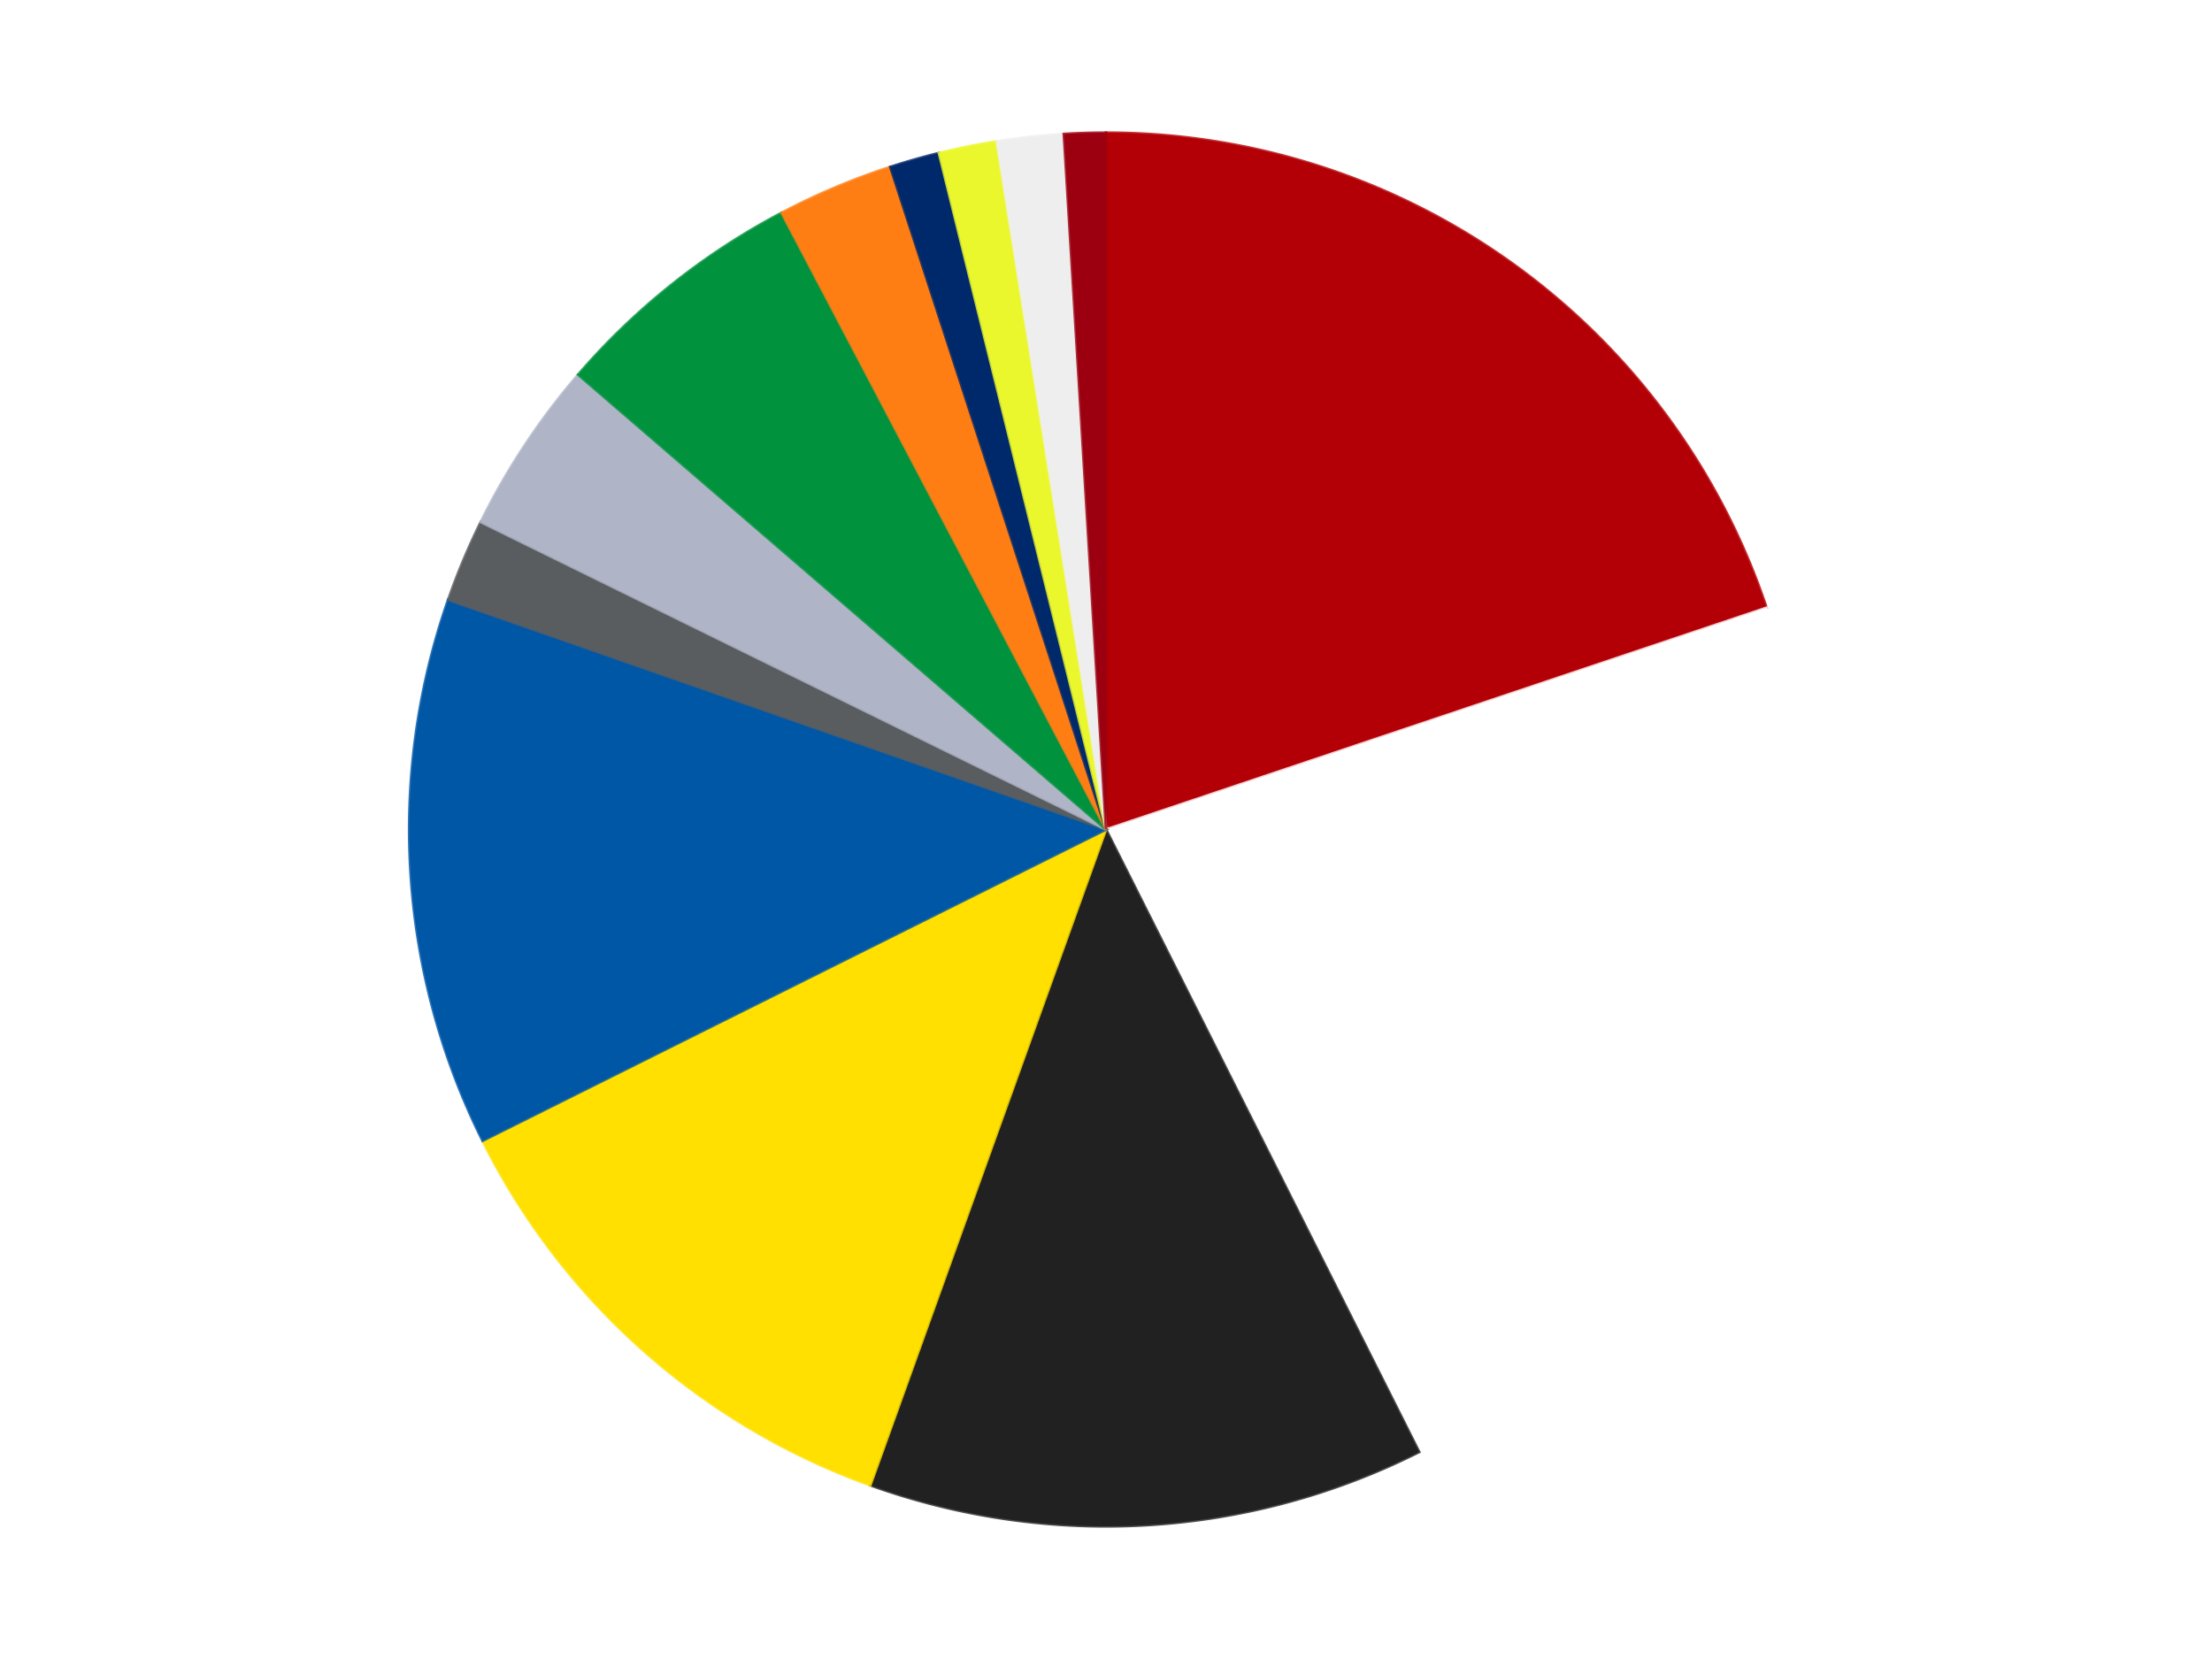
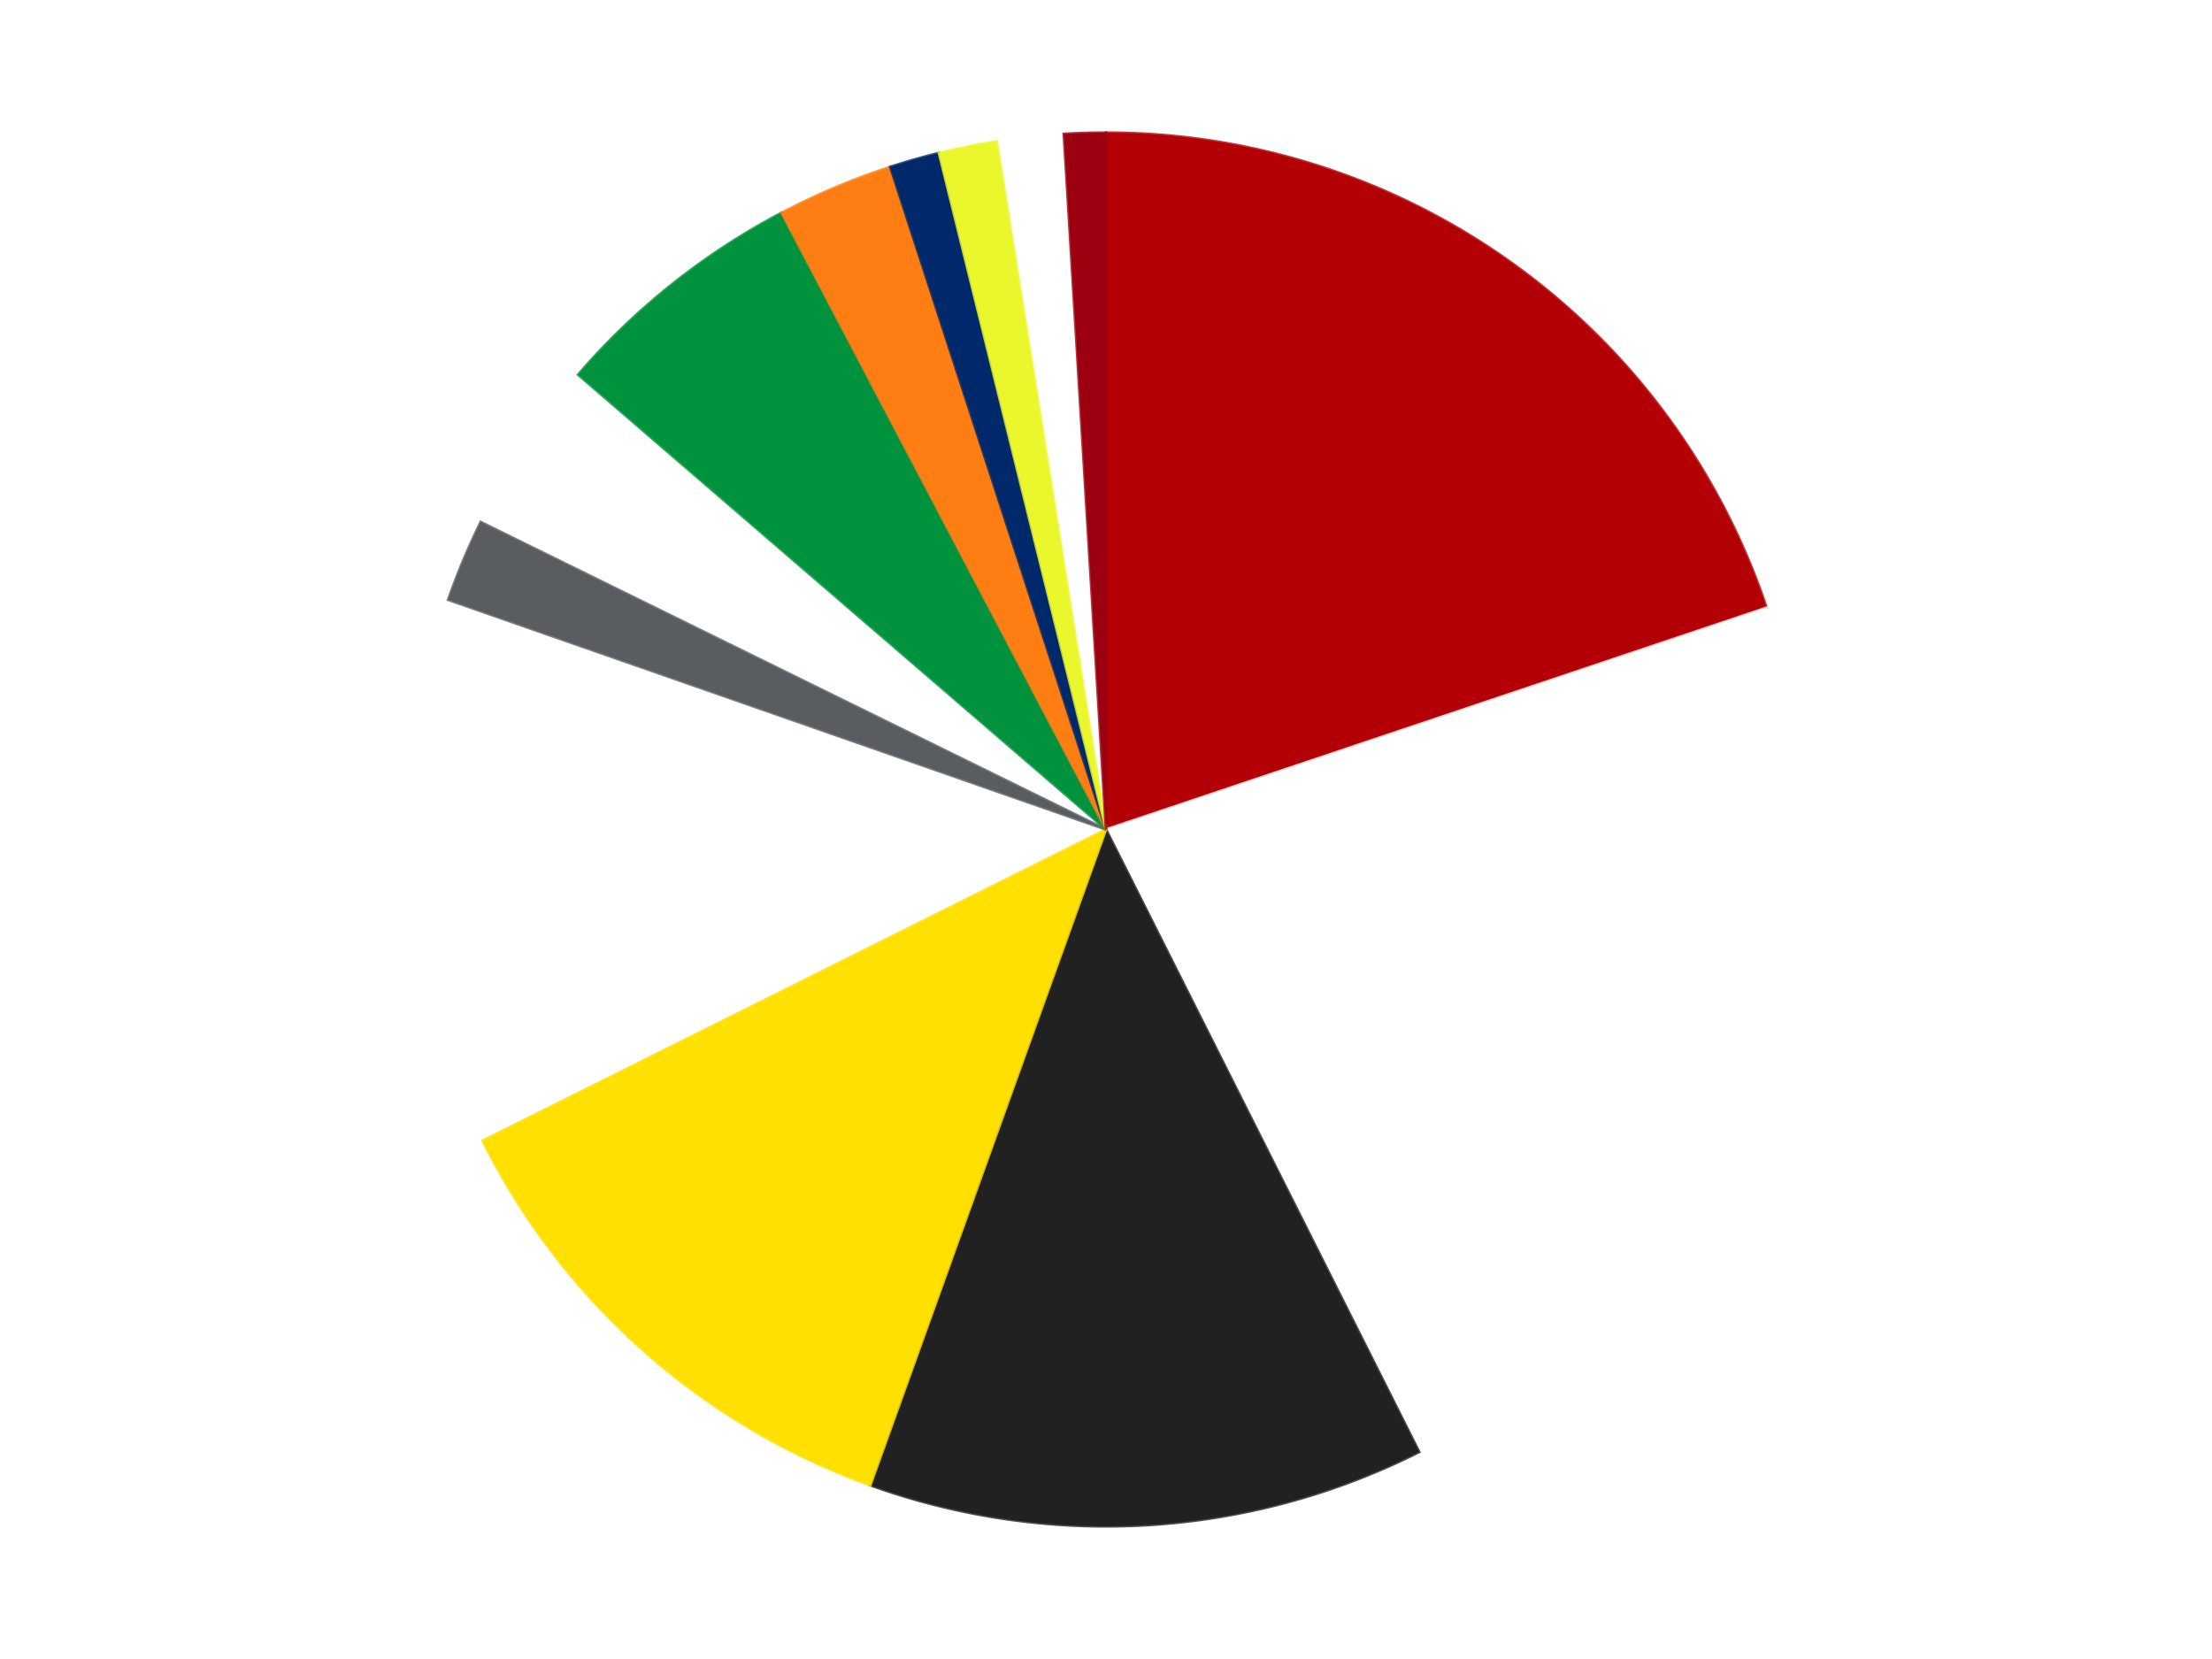
<svg xmlns="http://www.w3.org/2000/svg" xmlns:xlink="http://www.w3.org/1999/xlink" id="chart-ed6c3d75-5e5d-43b3-8e9f-f2bccf12d14c" class="pygal-chart" viewBox="0 0 800 600">
  <defs>
    <style type="text/css">#chart-ed6c3d75-5e5d-43b3-8e9f-f2bccf12d14c{-webkit-user-select:none;-webkit-font-smoothing:antialiased;font-family:Consolas,"Liberation Mono",Menlo,Courier,monospace}#chart-ed6c3d75-5e5d-43b3-8e9f-f2bccf12d14c .title{font-family:Consolas,"Liberation Mono",Menlo,Courier,monospace;font-size:16px}#chart-ed6c3d75-5e5d-43b3-8e9f-f2bccf12d14c .legends .legend text{font-family:Consolas,"Liberation Mono",Menlo,Courier,monospace;font-size:14px}#chart-ed6c3d75-5e5d-43b3-8e9f-f2bccf12d14c .axis text{font-family:Consolas,"Liberation Mono",Menlo,Courier,monospace;font-size:10px}#chart-ed6c3d75-5e5d-43b3-8e9f-f2bccf12d14c .axis text.major{font-family:Consolas,"Liberation Mono",Menlo,Courier,monospace;font-size:10px}#chart-ed6c3d75-5e5d-43b3-8e9f-f2bccf12d14c .text-overlay text.value{font-family:Consolas,"Liberation Mono",Menlo,Courier,monospace;font-size:16px}#chart-ed6c3d75-5e5d-43b3-8e9f-f2bccf12d14c .text-overlay text.label{font-family:Consolas,"Liberation Mono",Menlo,Courier,monospace;font-size:10px}#chart-ed6c3d75-5e5d-43b3-8e9f-f2bccf12d14c .tooltip{font-family:Consolas,"Liberation Mono",Menlo,Courier,monospace;font-size:14px}#chart-ed6c3d75-5e5d-43b3-8e9f-f2bccf12d14c text.no_data{font-family:Consolas,"Liberation Mono",Menlo,Courier,monospace;font-size:64px}
#chart-ed6c3d75-5e5d-43b3-8e9f-f2bccf12d14c{background-color:transparent}#chart-ed6c3d75-5e5d-43b3-8e9f-f2bccf12d14c path,#chart-ed6c3d75-5e5d-43b3-8e9f-f2bccf12d14c line,#chart-ed6c3d75-5e5d-43b3-8e9f-f2bccf12d14c rect,#chart-ed6c3d75-5e5d-43b3-8e9f-f2bccf12d14c circle{-webkit-transition:150ms;-moz-transition:150ms;transition:150ms}#chart-ed6c3d75-5e5d-43b3-8e9f-f2bccf12d14c .graph &gt; .background{fill:transparent}#chart-ed6c3d75-5e5d-43b3-8e9f-f2bccf12d14c .plot &gt; .background{fill:transparent}#chart-ed6c3d75-5e5d-43b3-8e9f-f2bccf12d14c .graph{fill:rgba(0,0,0,.87)}#chart-ed6c3d75-5e5d-43b3-8e9f-f2bccf12d14c text.no_data{fill:rgba(0,0,0,1)}#chart-ed6c3d75-5e5d-43b3-8e9f-f2bccf12d14c .title{fill:rgba(0,0,0,1)}#chart-ed6c3d75-5e5d-43b3-8e9f-f2bccf12d14c .legends .legend text{fill:rgba(0,0,0,.87)}#chart-ed6c3d75-5e5d-43b3-8e9f-f2bccf12d14c .legends .legend:hover text{fill:rgba(0,0,0,1)}#chart-ed6c3d75-5e5d-43b3-8e9f-f2bccf12d14c .axis .line{stroke:rgba(0,0,0,1)}#chart-ed6c3d75-5e5d-43b3-8e9f-f2bccf12d14c .axis .guide.line{stroke:rgba(0,0,0,.54)}#chart-ed6c3d75-5e5d-43b3-8e9f-f2bccf12d14c .axis .major.line{stroke:rgba(0,0,0,.87)}#chart-ed6c3d75-5e5d-43b3-8e9f-f2bccf12d14c .axis text.major{fill:rgba(0,0,0,1)}#chart-ed6c3d75-5e5d-43b3-8e9f-f2bccf12d14c .axis.y .guides:hover .guide.line,#chart-ed6c3d75-5e5d-43b3-8e9f-f2bccf12d14c .line-graph .axis.x .guides:hover .guide.line,#chart-ed6c3d75-5e5d-43b3-8e9f-f2bccf12d14c .stackedline-graph .axis.x .guides:hover .guide.line,#chart-ed6c3d75-5e5d-43b3-8e9f-f2bccf12d14c .xy-graph .axis.x .guides:hover .guide.line{stroke:rgba(0,0,0,1)}#chart-ed6c3d75-5e5d-43b3-8e9f-f2bccf12d14c .axis .guides:hover text{fill:rgba(0,0,0,1)}#chart-ed6c3d75-5e5d-43b3-8e9f-f2bccf12d14c .reactive{fill-opacity:1.0;stroke-opacity:.8;stroke-width:1}#chart-ed6c3d75-5e5d-43b3-8e9f-f2bccf12d14c .ci{stroke:rgba(0,0,0,.87)}#chart-ed6c3d75-5e5d-43b3-8e9f-f2bccf12d14c .reactive.active,#chart-ed6c3d75-5e5d-43b3-8e9f-f2bccf12d14c .active .reactive{fill-opacity:0.6;stroke-opacity:.9;stroke-width:4}#chart-ed6c3d75-5e5d-43b3-8e9f-f2bccf12d14c .ci .reactive.active{stroke-width:1.5}#chart-ed6c3d75-5e5d-43b3-8e9f-f2bccf12d14c .series text{fill:rgba(0,0,0,1)}#chart-ed6c3d75-5e5d-43b3-8e9f-f2bccf12d14c .tooltip rect{fill:transparent;stroke:rgba(0,0,0,1);-webkit-transition:opacity 150ms;-moz-transition:opacity 150ms;transition:opacity 150ms}#chart-ed6c3d75-5e5d-43b3-8e9f-f2bccf12d14c .tooltip .label{fill:rgba(0,0,0,.87)}#chart-ed6c3d75-5e5d-43b3-8e9f-f2bccf12d14c .tooltip .label{fill:rgba(0,0,0,.87)}#chart-ed6c3d75-5e5d-43b3-8e9f-f2bccf12d14c .tooltip .legend{font-size:.8em;fill:rgba(0,0,0,.54)}#chart-ed6c3d75-5e5d-43b3-8e9f-f2bccf12d14c .tooltip .x_label{font-size:.6em;fill:rgba(0,0,0,1)}#chart-ed6c3d75-5e5d-43b3-8e9f-f2bccf12d14c .tooltip .xlink{font-size:.5em;text-decoration:underline}#chart-ed6c3d75-5e5d-43b3-8e9f-f2bccf12d14c .tooltip .value{font-size:1.5em}#chart-ed6c3d75-5e5d-43b3-8e9f-f2bccf12d14c .bound{font-size:.5em}#chart-ed6c3d75-5e5d-43b3-8e9f-f2bccf12d14c .max-value{font-size:.75em;fill:rgba(0,0,0,.54)}#chart-ed6c3d75-5e5d-43b3-8e9f-f2bccf12d14c .map-element{fill:transparent;stroke:rgba(0,0,0,.54) !important}#chart-ed6c3d75-5e5d-43b3-8e9f-f2bccf12d14c .map-element .reactive{fill-opacity:inherit;stroke-opacity:inherit}#chart-ed6c3d75-5e5d-43b3-8e9f-f2bccf12d14c .color-0,#chart-ed6c3d75-5e5d-43b3-8e9f-f2bccf12d14c .color-0 a:visited{stroke:#F44336;fill:#F44336}#chart-ed6c3d75-5e5d-43b3-8e9f-f2bccf12d14c .color-1,#chart-ed6c3d75-5e5d-43b3-8e9f-f2bccf12d14c .color-1 a:visited{stroke:#3F51B5;fill:#3F51B5}#chart-ed6c3d75-5e5d-43b3-8e9f-f2bccf12d14c .color-2,#chart-ed6c3d75-5e5d-43b3-8e9f-f2bccf12d14c .color-2 a:visited{stroke:#009688;fill:#009688}#chart-ed6c3d75-5e5d-43b3-8e9f-f2bccf12d14c .color-3,#chart-ed6c3d75-5e5d-43b3-8e9f-f2bccf12d14c .color-3 a:visited{stroke:#FFC107;fill:#FFC107}#chart-ed6c3d75-5e5d-43b3-8e9f-f2bccf12d14c .color-4,#chart-ed6c3d75-5e5d-43b3-8e9f-f2bccf12d14c .color-4 a:visited{stroke:#FF5722;fill:#FF5722}#chart-ed6c3d75-5e5d-43b3-8e9f-f2bccf12d14c .color-5,#chart-ed6c3d75-5e5d-43b3-8e9f-f2bccf12d14c .color-5 a:visited{stroke:#9C27B0;fill:#9C27B0}#chart-ed6c3d75-5e5d-43b3-8e9f-f2bccf12d14c .color-6,#chart-ed6c3d75-5e5d-43b3-8e9f-f2bccf12d14c .color-6 a:visited{stroke:#03A9F4;fill:#03A9F4}#chart-ed6c3d75-5e5d-43b3-8e9f-f2bccf12d14c .color-7,#chart-ed6c3d75-5e5d-43b3-8e9f-f2bccf12d14c .color-7 a:visited{stroke:#8BC34A;fill:#8BC34A}#chart-ed6c3d75-5e5d-43b3-8e9f-f2bccf12d14c .color-8,#chart-ed6c3d75-5e5d-43b3-8e9f-f2bccf12d14c .color-8 a:visited{stroke:#FF9800;fill:#FF9800}#chart-ed6c3d75-5e5d-43b3-8e9f-f2bccf12d14c .color-9,#chart-ed6c3d75-5e5d-43b3-8e9f-f2bccf12d14c .color-9 a:visited{stroke:#E91E63;fill:#E91E63}#chart-ed6c3d75-5e5d-43b3-8e9f-f2bccf12d14c .color-10,#chart-ed6c3d75-5e5d-43b3-8e9f-f2bccf12d14c .color-10 a:visited{stroke:#2196F3;fill:#2196F3}#chart-ed6c3d75-5e5d-43b3-8e9f-f2bccf12d14c .color-11,#chart-ed6c3d75-5e5d-43b3-8e9f-f2bccf12d14c .color-11 a:visited{stroke:#4CAF50;fill:#4CAF50}#chart-ed6c3d75-5e5d-43b3-8e9f-f2bccf12d14c .color-12,#chart-ed6c3d75-5e5d-43b3-8e9f-f2bccf12d14c .color-12 a:visited{stroke:#FFEB3B;fill:#FFEB3B}#chart-ed6c3d75-5e5d-43b3-8e9f-f2bccf12d14c .text-overlay .color-0 text{fill:black}#chart-ed6c3d75-5e5d-43b3-8e9f-f2bccf12d14c .text-overlay .color-1 text{fill:black}#chart-ed6c3d75-5e5d-43b3-8e9f-f2bccf12d14c .text-overlay .color-2 text{fill:black}#chart-ed6c3d75-5e5d-43b3-8e9f-f2bccf12d14c .text-overlay .color-3 text{fill:black}#chart-ed6c3d75-5e5d-43b3-8e9f-f2bccf12d14c .text-overlay .color-4 text{fill:black}#chart-ed6c3d75-5e5d-43b3-8e9f-f2bccf12d14c .text-overlay .color-5 text{fill:black}#chart-ed6c3d75-5e5d-43b3-8e9f-f2bccf12d14c .text-overlay .color-6 text{fill:black}#chart-ed6c3d75-5e5d-43b3-8e9f-f2bccf12d14c .text-overlay .color-7 text{fill:black}#chart-ed6c3d75-5e5d-43b3-8e9f-f2bccf12d14c .text-overlay .color-8 text{fill:black}#chart-ed6c3d75-5e5d-43b3-8e9f-f2bccf12d14c .text-overlay .color-9 text{fill:black}#chart-ed6c3d75-5e5d-43b3-8e9f-f2bccf12d14c .text-overlay .color-10 text{fill:black}#chart-ed6c3d75-5e5d-43b3-8e9f-f2bccf12d14c .text-overlay .color-11 text{fill:black}#chart-ed6c3d75-5e5d-43b3-8e9f-f2bccf12d14c .text-overlay .color-12 text{fill:black}
#chart-ed6c3d75-5e5d-43b3-8e9f-f2bccf12d14c text.no_data{text-anchor:middle}#chart-ed6c3d75-5e5d-43b3-8e9f-f2bccf12d14c .guide.line{fill:none}#chart-ed6c3d75-5e5d-43b3-8e9f-f2bccf12d14c .centered{text-anchor:middle}#chart-ed6c3d75-5e5d-43b3-8e9f-f2bccf12d14c .title{text-anchor:middle}#chart-ed6c3d75-5e5d-43b3-8e9f-f2bccf12d14c .legends .legend text{fill-opacity:1}#chart-ed6c3d75-5e5d-43b3-8e9f-f2bccf12d14c .axis.x text{text-anchor:middle}#chart-ed6c3d75-5e5d-43b3-8e9f-f2bccf12d14c .axis.x:not(.web) text[transform]{text-anchor:start}#chart-ed6c3d75-5e5d-43b3-8e9f-f2bccf12d14c .axis.x:not(.web) text[transform].backwards{text-anchor:end}#chart-ed6c3d75-5e5d-43b3-8e9f-f2bccf12d14c .axis.y text{text-anchor:end}#chart-ed6c3d75-5e5d-43b3-8e9f-f2bccf12d14c .axis.y text[transform].backwards{text-anchor:start}#chart-ed6c3d75-5e5d-43b3-8e9f-f2bccf12d14c .axis.y2 text{text-anchor:start}#chart-ed6c3d75-5e5d-43b3-8e9f-f2bccf12d14c .axis.y2 text[transform].backwards{text-anchor:end}#chart-ed6c3d75-5e5d-43b3-8e9f-f2bccf12d14c .axis .guide.line{stroke-dasharray:4,4;stroke:black}#chart-ed6c3d75-5e5d-43b3-8e9f-f2bccf12d14c .axis .major.guide.line{stroke-dasharray:6,6;stroke:black}#chart-ed6c3d75-5e5d-43b3-8e9f-f2bccf12d14c .horizontal .axis.y .guide.line,#chart-ed6c3d75-5e5d-43b3-8e9f-f2bccf12d14c .horizontal .axis.y2 .guide.line,#chart-ed6c3d75-5e5d-43b3-8e9f-f2bccf12d14c .vertical .axis.x .guide.line{opacity:0}#chart-ed6c3d75-5e5d-43b3-8e9f-f2bccf12d14c .horizontal .axis.always_show .guide.line,#chart-ed6c3d75-5e5d-43b3-8e9f-f2bccf12d14c .vertical .axis.always_show .guide.line{opacity:1 !important}#chart-ed6c3d75-5e5d-43b3-8e9f-f2bccf12d14c .axis.y .guides:hover .guide.line,#chart-ed6c3d75-5e5d-43b3-8e9f-f2bccf12d14c .axis.y2 .guides:hover .guide.line,#chart-ed6c3d75-5e5d-43b3-8e9f-f2bccf12d14c .axis.x .guides:hover .guide.line{opacity:1}#chart-ed6c3d75-5e5d-43b3-8e9f-f2bccf12d14c .axis .guides:hover text{opacity:1}#chart-ed6c3d75-5e5d-43b3-8e9f-f2bccf12d14c .nofill{fill:none}#chart-ed6c3d75-5e5d-43b3-8e9f-f2bccf12d14c .subtle-fill{fill-opacity:.2}#chart-ed6c3d75-5e5d-43b3-8e9f-f2bccf12d14c .dot{stroke-width:1px;fill-opacity:1;stroke-opacity:1}#chart-ed6c3d75-5e5d-43b3-8e9f-f2bccf12d14c .dot.active{stroke-width:5px}#chart-ed6c3d75-5e5d-43b3-8e9f-f2bccf12d14c .dot.negative{fill:transparent}#chart-ed6c3d75-5e5d-43b3-8e9f-f2bccf12d14c text,#chart-ed6c3d75-5e5d-43b3-8e9f-f2bccf12d14c tspan{stroke:none !important}#chart-ed6c3d75-5e5d-43b3-8e9f-f2bccf12d14c .series text.active{opacity:1}#chart-ed6c3d75-5e5d-43b3-8e9f-f2bccf12d14c .tooltip rect{fill-opacity:.95;stroke-width:.5}#chart-ed6c3d75-5e5d-43b3-8e9f-f2bccf12d14c .tooltip text{fill-opacity:1}#chart-ed6c3d75-5e5d-43b3-8e9f-f2bccf12d14c .showable{visibility:hidden}#chart-ed6c3d75-5e5d-43b3-8e9f-f2bccf12d14c .showable.shown{visibility:visible}#chart-ed6c3d75-5e5d-43b3-8e9f-f2bccf12d14c .gauge-background{fill:rgba(229,229,229,1);stroke:none}#chart-ed6c3d75-5e5d-43b3-8e9f-f2bccf12d14c .bg-lines{stroke:transparent;stroke-width:2px}</style>
    <script type="text/javascript">window.pygal = window.pygal || {};window.pygal.config = window.pygal.config || {};window.pygal.config['ed6c3d75-5e5d-43b3-8e9f-f2bccf12d14c'] = {"allow_interruptions": false, "box_mode": "extremes", "classes": ["pygal-chart"], "css": ["file://style.css", "file://graph.css"], "defs": [], "disable_xml_declaration": false, "dots_size": 2.5, "dynamic_print_values": false, "explicit_size": false, "fill": false, "force_uri_protocol": "https", "formatter": null, "half_pie": false, "height": 600, "include_x_axis": false, "inner_radius": 0, "interpolate": null, "interpolation_parameters": {}, "interpolation_precision": 250, "inverse_y_axis": false, "js": ["//kozea.github.io/pygal.js/2.0.x/pygal-tooltips.min.js"], "legend_at_bottom": false, "legend_at_bottom_columns": null, "legend_box_size": 12, "logarithmic": false, "margin": 20, "margin_bottom": null, "margin_left": null, "margin_right": null, "margin_top": null, "max_scale": 16, "min_scale": 4, "missing_value_fill_truncation": "x", "no_data_text": "No data", "no_prefix": false, "order_min": null, "pretty_print": false, "print_labels": false, "print_values": false, "print_values_position": "center", "print_zeroes": true, "range": null, "rounded_bars": null, "secondary_range": null, "show_dots": true, "show_legend": false, "show_minor_x_labels": true, "show_minor_y_labels": true, "show_only_major_dots": false, "show_x_guides": false, "show_x_labels": true, "show_y_guides": true, "show_y_labels": true, "spacing": 10, "stack_from_top": false, "strict": false, "stroke": true, "stroke_style": null, "style": {"background": "transparent", "ci_colors": [], "colors": ["#F44336", "#3F51B5", "#009688", "#FFC107", "#FF5722", "#9C27B0", "#03A9F4", "#8BC34A", "#FF9800", "#E91E63", "#2196F3", "#4CAF50", "#FFEB3B", "#673AB7", "#00BCD4", "#CDDC39", "#9E9E9E", "#607D8B"], "dot_opacity": "1", "font_family": "Consolas, \"Liberation Mono\", Menlo, Courier, monospace", "foreground": "rgba(0, 0, 0, .87)", "foreground_strong": "rgba(0, 0, 0, 1)", "foreground_subtle": "rgba(0, 0, 0, .54)", "guide_stroke_color": "black", "guide_stroke_dasharray": "4,4", "label_font_family": "Consolas, \"Liberation Mono\", Menlo, Courier, monospace", "label_font_size": 10, "legend_font_family": "Consolas, \"Liberation Mono\", Menlo, Courier, monospace", "legend_font_size": 14, "major_guide_stroke_color": "black", "major_guide_stroke_dasharray": "6,6", "major_label_font_family": "Consolas, \"Liberation Mono\", Menlo, Courier, monospace", "major_label_font_size": 10, "no_data_font_family": "Consolas, \"Liberation Mono\", Menlo, Courier, monospace", "no_data_font_size": 64, "opacity": "1.0", "opacity_hover": "0.6", "plot_background": "transparent", "stroke_opacity": ".8", "stroke_opacity_hover": ".9", "stroke_width": "1", "stroke_width_hover": "4", "title_font_family": "Consolas, \"Liberation Mono\", Menlo, Courier, monospace", "title_font_size": 16, "tooltip_font_family": "Consolas, \"Liberation Mono\", Menlo, Courier, monospace", "tooltip_font_size": 14, "transition": "150ms", "value_background": "rgba(229, 229, 229, 1)", "value_colors": [], "value_font_family": "Consolas, \"Liberation Mono\", Menlo, Courier, monospace", "value_font_size": 16, "value_label_font_family": "Consolas, \"Liberation Mono\", Menlo, Courier, monospace", "value_label_font_size": 10}, "title": null, "tooltip_border_radius": 0, "tooltip_fancy_mode": true, "truncate_label": null, "truncate_legend": null, "width": 800, "x_label_rotation": 0, "x_labels": null, "x_labels_major": null, "x_labels_major_count": null, "x_labels_major_every": null, "x_title": null, "xrange": null, "y_label_rotation": 0, "y_labels": null, "y_labels_major": null, "y_labels_major_count": null, "y_labels_major_every": null, "y_title": null, "zero": 0, "legends": ["Red", "White", "Black", "Yellow", "Blue", "Dark Bluish Gray", "Light Bluish Gray", "Green", "Orange", "Trans-Dark Blue", "Trans-Yellow", "Trans-Clear", "Trans-Red"]}</script>
    <script type="text/javascript" xlink:href="https://kozea.github.io/pygal.js/2.0.x/pygal-tooltips.min.js" />
  </defs>
  <title>Pygal</title>
  <g class="graph pie-graph vertical">
    <rect x="0" y="0" width="800" height="600" class="background" />
    <g transform="translate(20, 20)" class="plot">
      <rect x="0" y="0" width="760" height="560" class="background" />
      <g class="series serie-0 color-0">
        <g class="slices">
          <g class="slice" style="fill: #B30006; stroke: #B30006">
            <path d="M380 28 A252 252 0 0 1 618.901 199.81 L380 280 A0 0 0 0 0 380 280 z" class="slice reactive tooltip-trigger" />
            <desc class="value">103</desc>
            <desc class="x centered">453.5664463218877</desc>
            <desc class="y centered">177.70641283262762</desc>
          </g>
        </g>
      </g>
      <g class="series serie-1 color-1">
        <g class="slices">
          <g class="slice" style="fill: #FFFFFF; stroke: #FFFFFF">
            <path d="M618.901 199.81 A252 252 0 0 1 493.249 505.119 L380 280 A0 0 0 0 0 380 280 z" class="slice reactive tooltip-trigger" />
            <desc class="value">118</desc>
            <desc class="x centered">496.517973169931</desc>
            <desc class="y centered">327.9537478031825</desc>
          </g>
        </g>
      </g>
      <g class="series serie-2 color-2">
        <g class="slices">
          <g class="slice" style="fill: #212121; stroke: #212121">
            <path d="M493.249 505.119 A252 252 0 0 1 294.767 517.148 L380 280 A0 0 0 0 0 380 280 z" class="slice reactive tooltip-trigger" />
            <desc class="value">67</desc>
            <desc class="x centered">387.62233114847527</desc>
            <desc class="y centered">405.76923339141007</desc>
          </g>
        </g>
      </g>
      <g class="series serie-3 color-3">
        <g class="slices">
          <g class="slice" style="fill: #FFE001; stroke: #FFE001">
            <path d="M294.767 517.148 A252 252 0 0 1 154.539 392.567 L380 280 A0 0 0 0 0 380 280 z" class="slice reactive tooltip-trigger" />
            <desc class="value">63</desc>
            <desc class="x centered">296.31488318159177</desc>
            <desc class="y centered">374.19554778804235</desc>
          </g>
        </g>
      </g>
      <g class="series serie-4 color-4">
        <g class="slices">
          <g class="slice" style="fill: #0057A6; stroke: #0057A6">
-             <path d="M154.539 392.567 A252 252 0 0 1 142.087 196.924 L380 280 A0 0 0 0 0 380 280 z" class="slice reactive tooltip-trigger" />
            <desc class="value">66</desc>
            <desc class="x centered">254.25441222290465</desc>
            <desc class="y centered">288.00294661938995</desc>
          </g>
        </g>
      </g>
      <g class="series serie-5 color-5">
        <g class="slices">
          <g class="slice" style="fill: #595D60; stroke: #595D60">
            <path d="M142.087 196.924 A252 252 0 0 1 153.862 168.8 L380 280 A0 0 0 0 0 380 280 z" class="slice reactive tooltip-trigger" />
            <desc class="value">10</desc>
            <desc class="x centered">263.7744316567405</desc>
            <desc class="y centered">231.34183251204053</desc>
          </g>
        </g>
      </g>
      <g class="series serie-6 color-6">
        <g class="slices">
          <g class="slice" style="fill: #AFB5C7; stroke: #AFB5C7">
-             <path d="M153.862 168.8 A252 252 0 0 1 189.098 115.5 L380 280 A0 0 0 0 0 380 280 z" class="slice reactive tooltip-trigger" />
            <desc class="value">21</desc>
            <desc class="x centered">274.89181444278233</desc>
            <desc class="y centered">210.51425089365807</desc>
          </g>
        </g>
      </g>
      <g class="series serie-7 color-7">
        <g class="slices">
          <g class="slice" style="fill: #00923D; stroke: #00923D">
            <path d="M189.098 115.5 A252 252 0 0 1 262.682 56.974 L380 280 A0 0 0 0 0 380 280 z" class="slice reactive tooltip-trigger" />
            <desc class="value">31</desc>
            <desc class="x centered">301.5681300025975</desc>
            <desc class="y centered">181.38741576902794</desc>
          </g>
        </g>
      </g>
      <g class="series serie-8 color-8">
        <g class="slices">
          <g class="slice" style="fill: #FF7E14; stroke: #FF7E14">
            <path d="M262.682 56.974 A252 252 0 0 1 301.983 40.381 L380 280 A0 0 0 0 0 380 280 z" class="slice reactive tooltip-trigger" />
            <desc class="value">14</desc>
            <desc class="x centered">330.9902896349454</desc>
            <desc class="y centered">163.92223171539928</desc>
          </g>
        </g>
      </g>
      <g class="series serie-9 color-9">
        <g class="slices">
          <g class="slice" style="fill: #00296B; stroke: #00296B">
            <path d="M301.983 40.381 A252 252 0 0 1 319.579 35.351 L380 280 A0 0 0 0 0 380 280 z" class="slice reactive tooltip-trigger" />
            <desc class="value">6</desc>
            <desc class="x centered">345.36745821952957</desc>
            <desc class="y centered">158.85303532558495</desc>
          </g>
        </g>
      </g>
      <g class="series serie-10 color-10">
        <g class="slices">
          <g class="slice" style="fill: #EBF72D; stroke: #EBF72D">
            <path d="M319.579 35.351 A252 252 0 0 1 340.503 31.114 L380 280 A0 0 0 0 0 380 280 z" class="slice reactive tooltip-trigger" />
            <desc class="value">7</desc>
            <desc class="x centered">354.9979881195502</desc>
            <desc class="y centered">156.5054681294356</desc>
          </g>
        </g>
      </g>
      <g class="series serie-11 color-11">
        <g class="slices">
          <g class="slice" style="fill: #EEEEEE; stroke: #EEEEEE">
-             <path d="M340.503 31.114 A252 252 0 0 1 364.755 28.462 L380 280 A0 0 0 0 0 380 280 z" class="slice reactive tooltip-trigger" />
            <desc class="value">8</desc>
            <desc class="x centered">366.2985689937433</desc>
            <desc class="y centered">154.74717253338835</desc>
          </g>
        </g>
      </g>
      <g class="series serie-12 color-12">
        <g class="slices">
          <g class="slice" style="fill: #9C0010; stroke: #9C0010">
            <path d="M364.755 28.462 A252 252 0 0 1 380 28 L380 280 A0 0 0 0 0 380 280 z" class="slice reactive tooltip-trigger" />
            <desc class="value">5</desc>
            <desc class="x centered">376.18708820700465</desc>
            <desc class="y centered">154.05770486584407</desc>
          </g>
        </g>
      </g>
    </g>
    <g class="titles" />
    <g transform="translate(20, 20)" class="plot overlay">
      <g class="series serie-0 color-0" />
      <g class="series serie-1 color-1" />
      <g class="series serie-2 color-2" />
      <g class="series serie-3 color-3" />
      <g class="series serie-4 color-4" />
      <g class="series serie-5 color-5" />
      <g class="series serie-6 color-6" />
      <g class="series serie-7 color-7" />
      <g class="series serie-8 color-8" />
      <g class="series serie-9 color-9" />
      <g class="series serie-10 color-10" />
      <g class="series serie-11 color-11" />
      <g class="series serie-12 color-12" />
    </g>
    <g transform="translate(20, 20)" class="plot text-overlay">
      <g class="series serie-0 color-0" />
      <g class="series serie-1 color-1" />
      <g class="series serie-2 color-2" />
      <g class="series serie-3 color-3" />
      <g class="series serie-4 color-4" />
      <g class="series serie-5 color-5" />
      <g class="series serie-6 color-6" />
      <g class="series serie-7 color-7" />
      <g class="series serie-8 color-8" />
      <g class="series serie-9 color-9" />
      <g class="series serie-10 color-10" />
      <g class="series serie-11 color-11" />
      <g class="series serie-12 color-12" />
    </g>
    <g transform="translate(20, 20)" class="plot tooltip-overlay">
      <g transform="translate(0 0)" style="opacity: 0" class="tooltip">
        <rect rx="0" ry="0" width="0" height="0" class="tooltip-box" />
        <g class="text" />
      </g>
    </g>
  </g>
</svg>